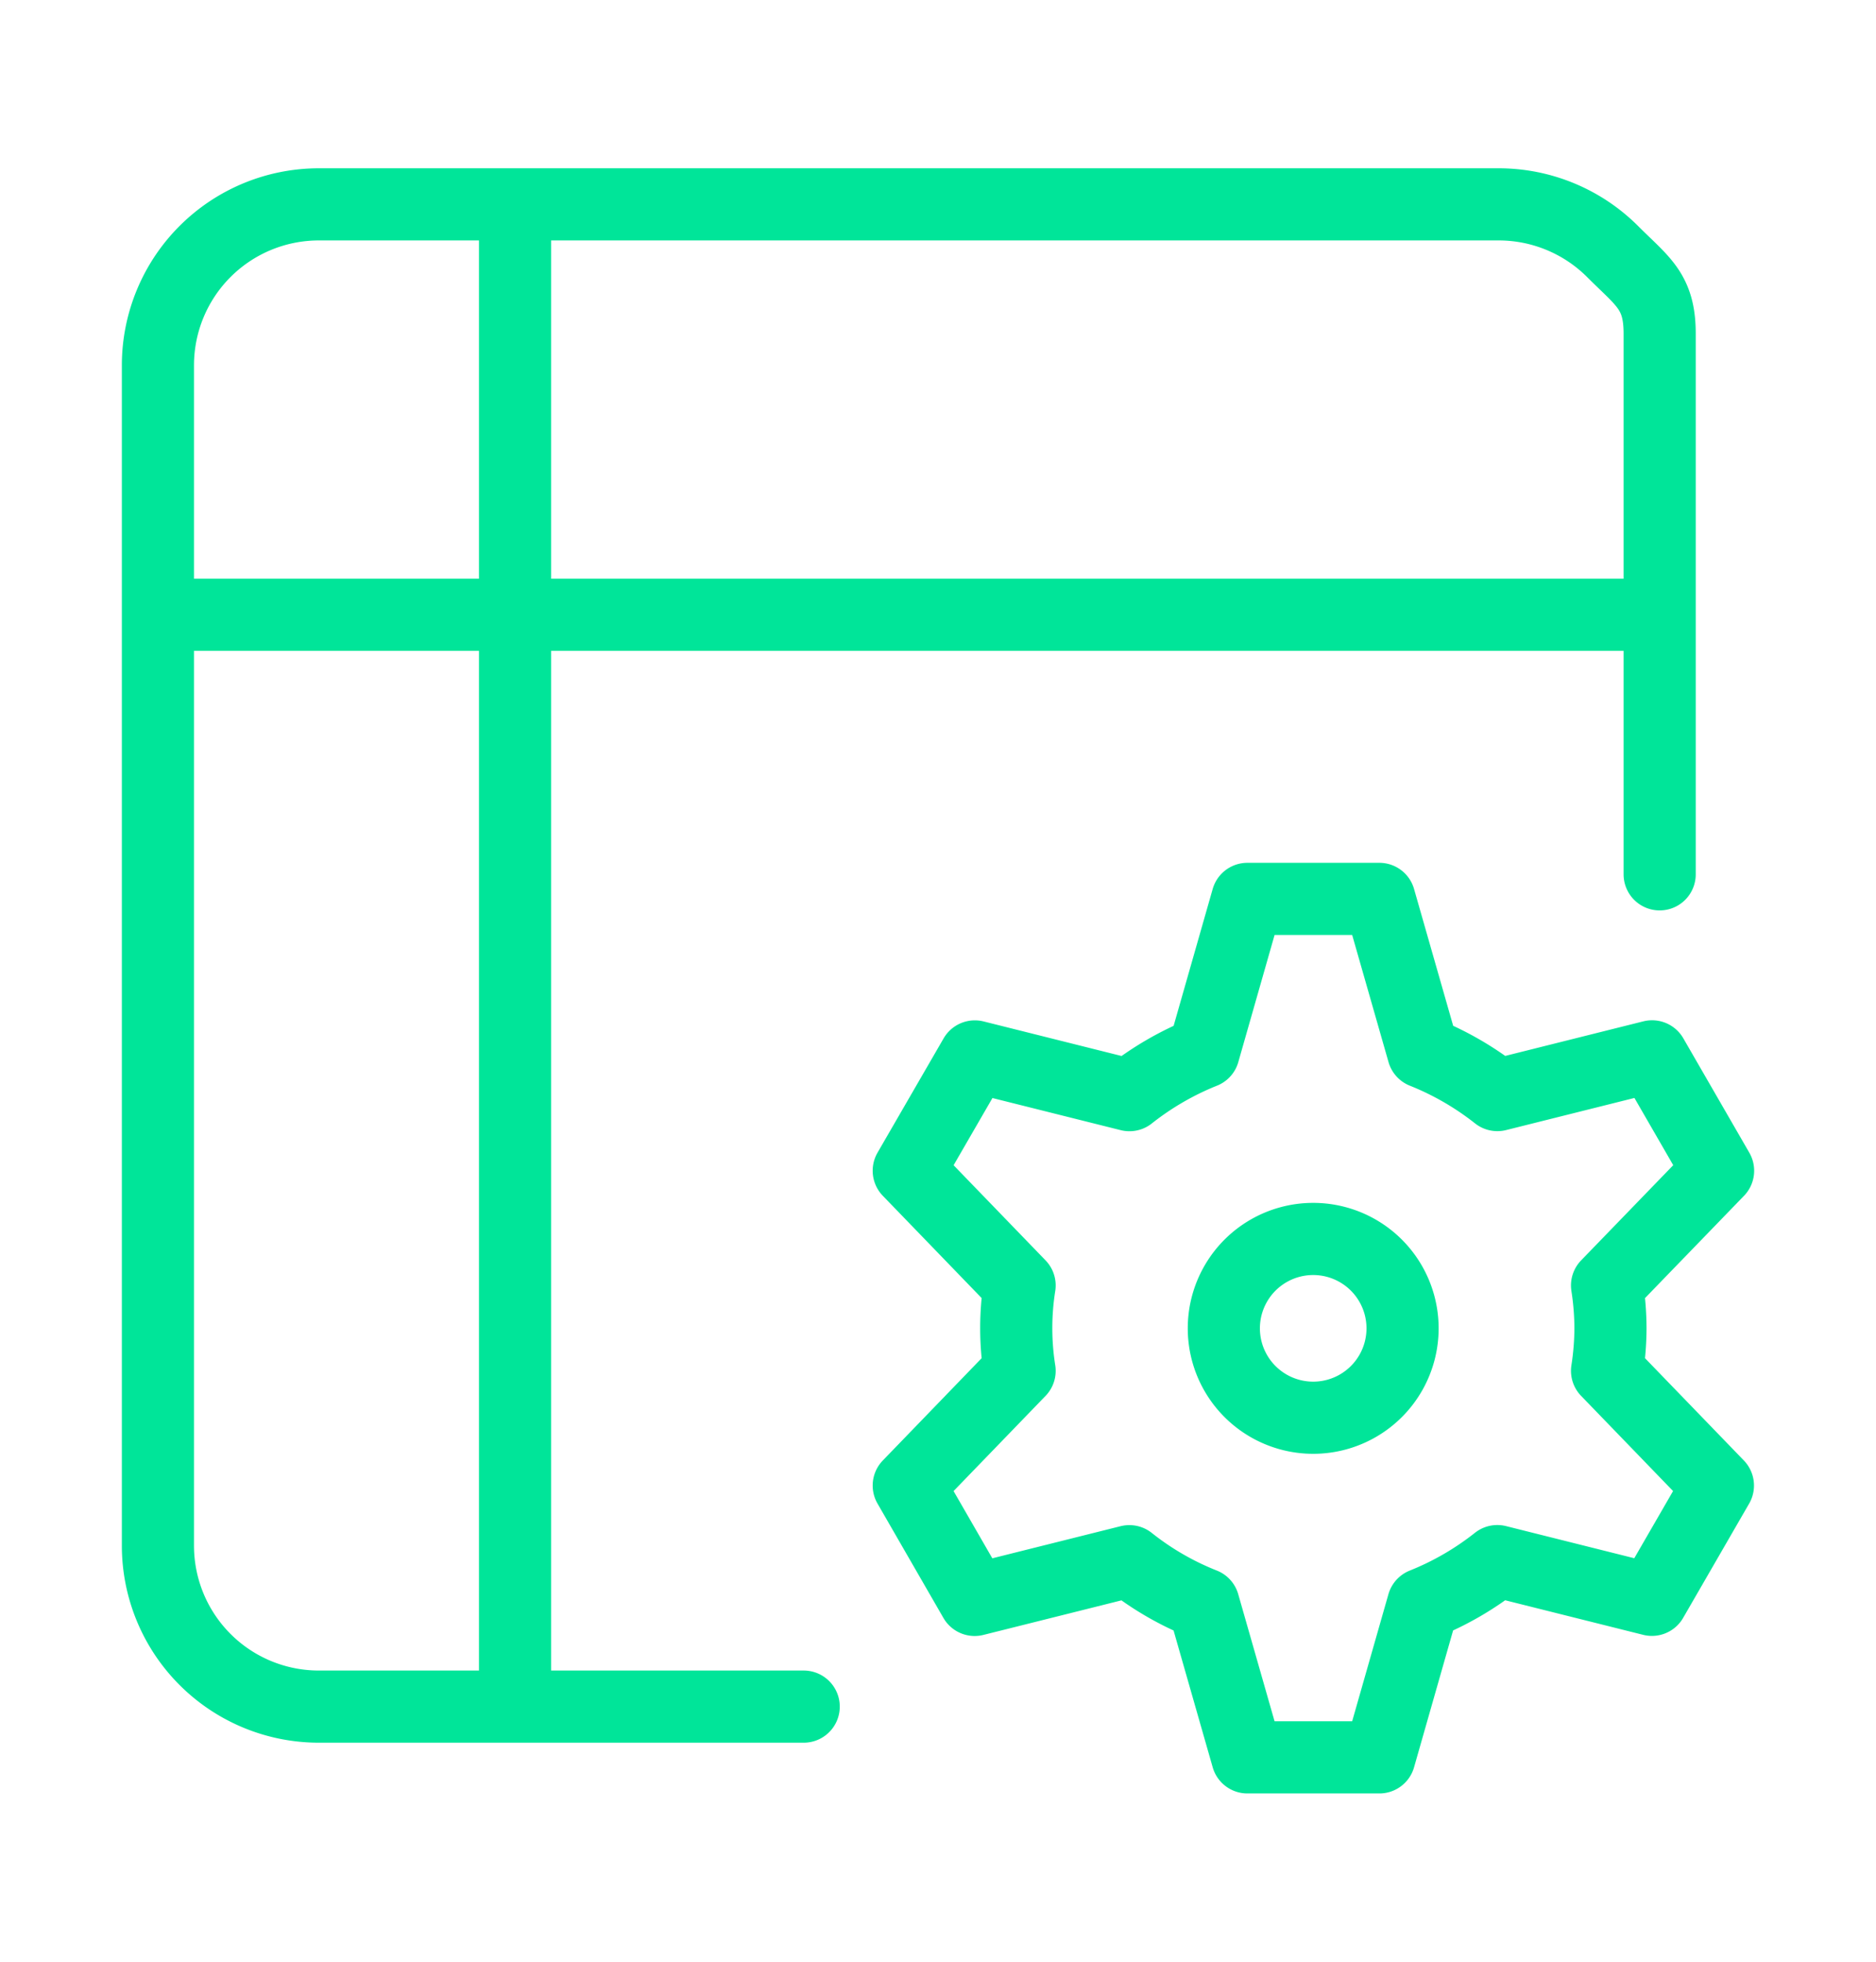
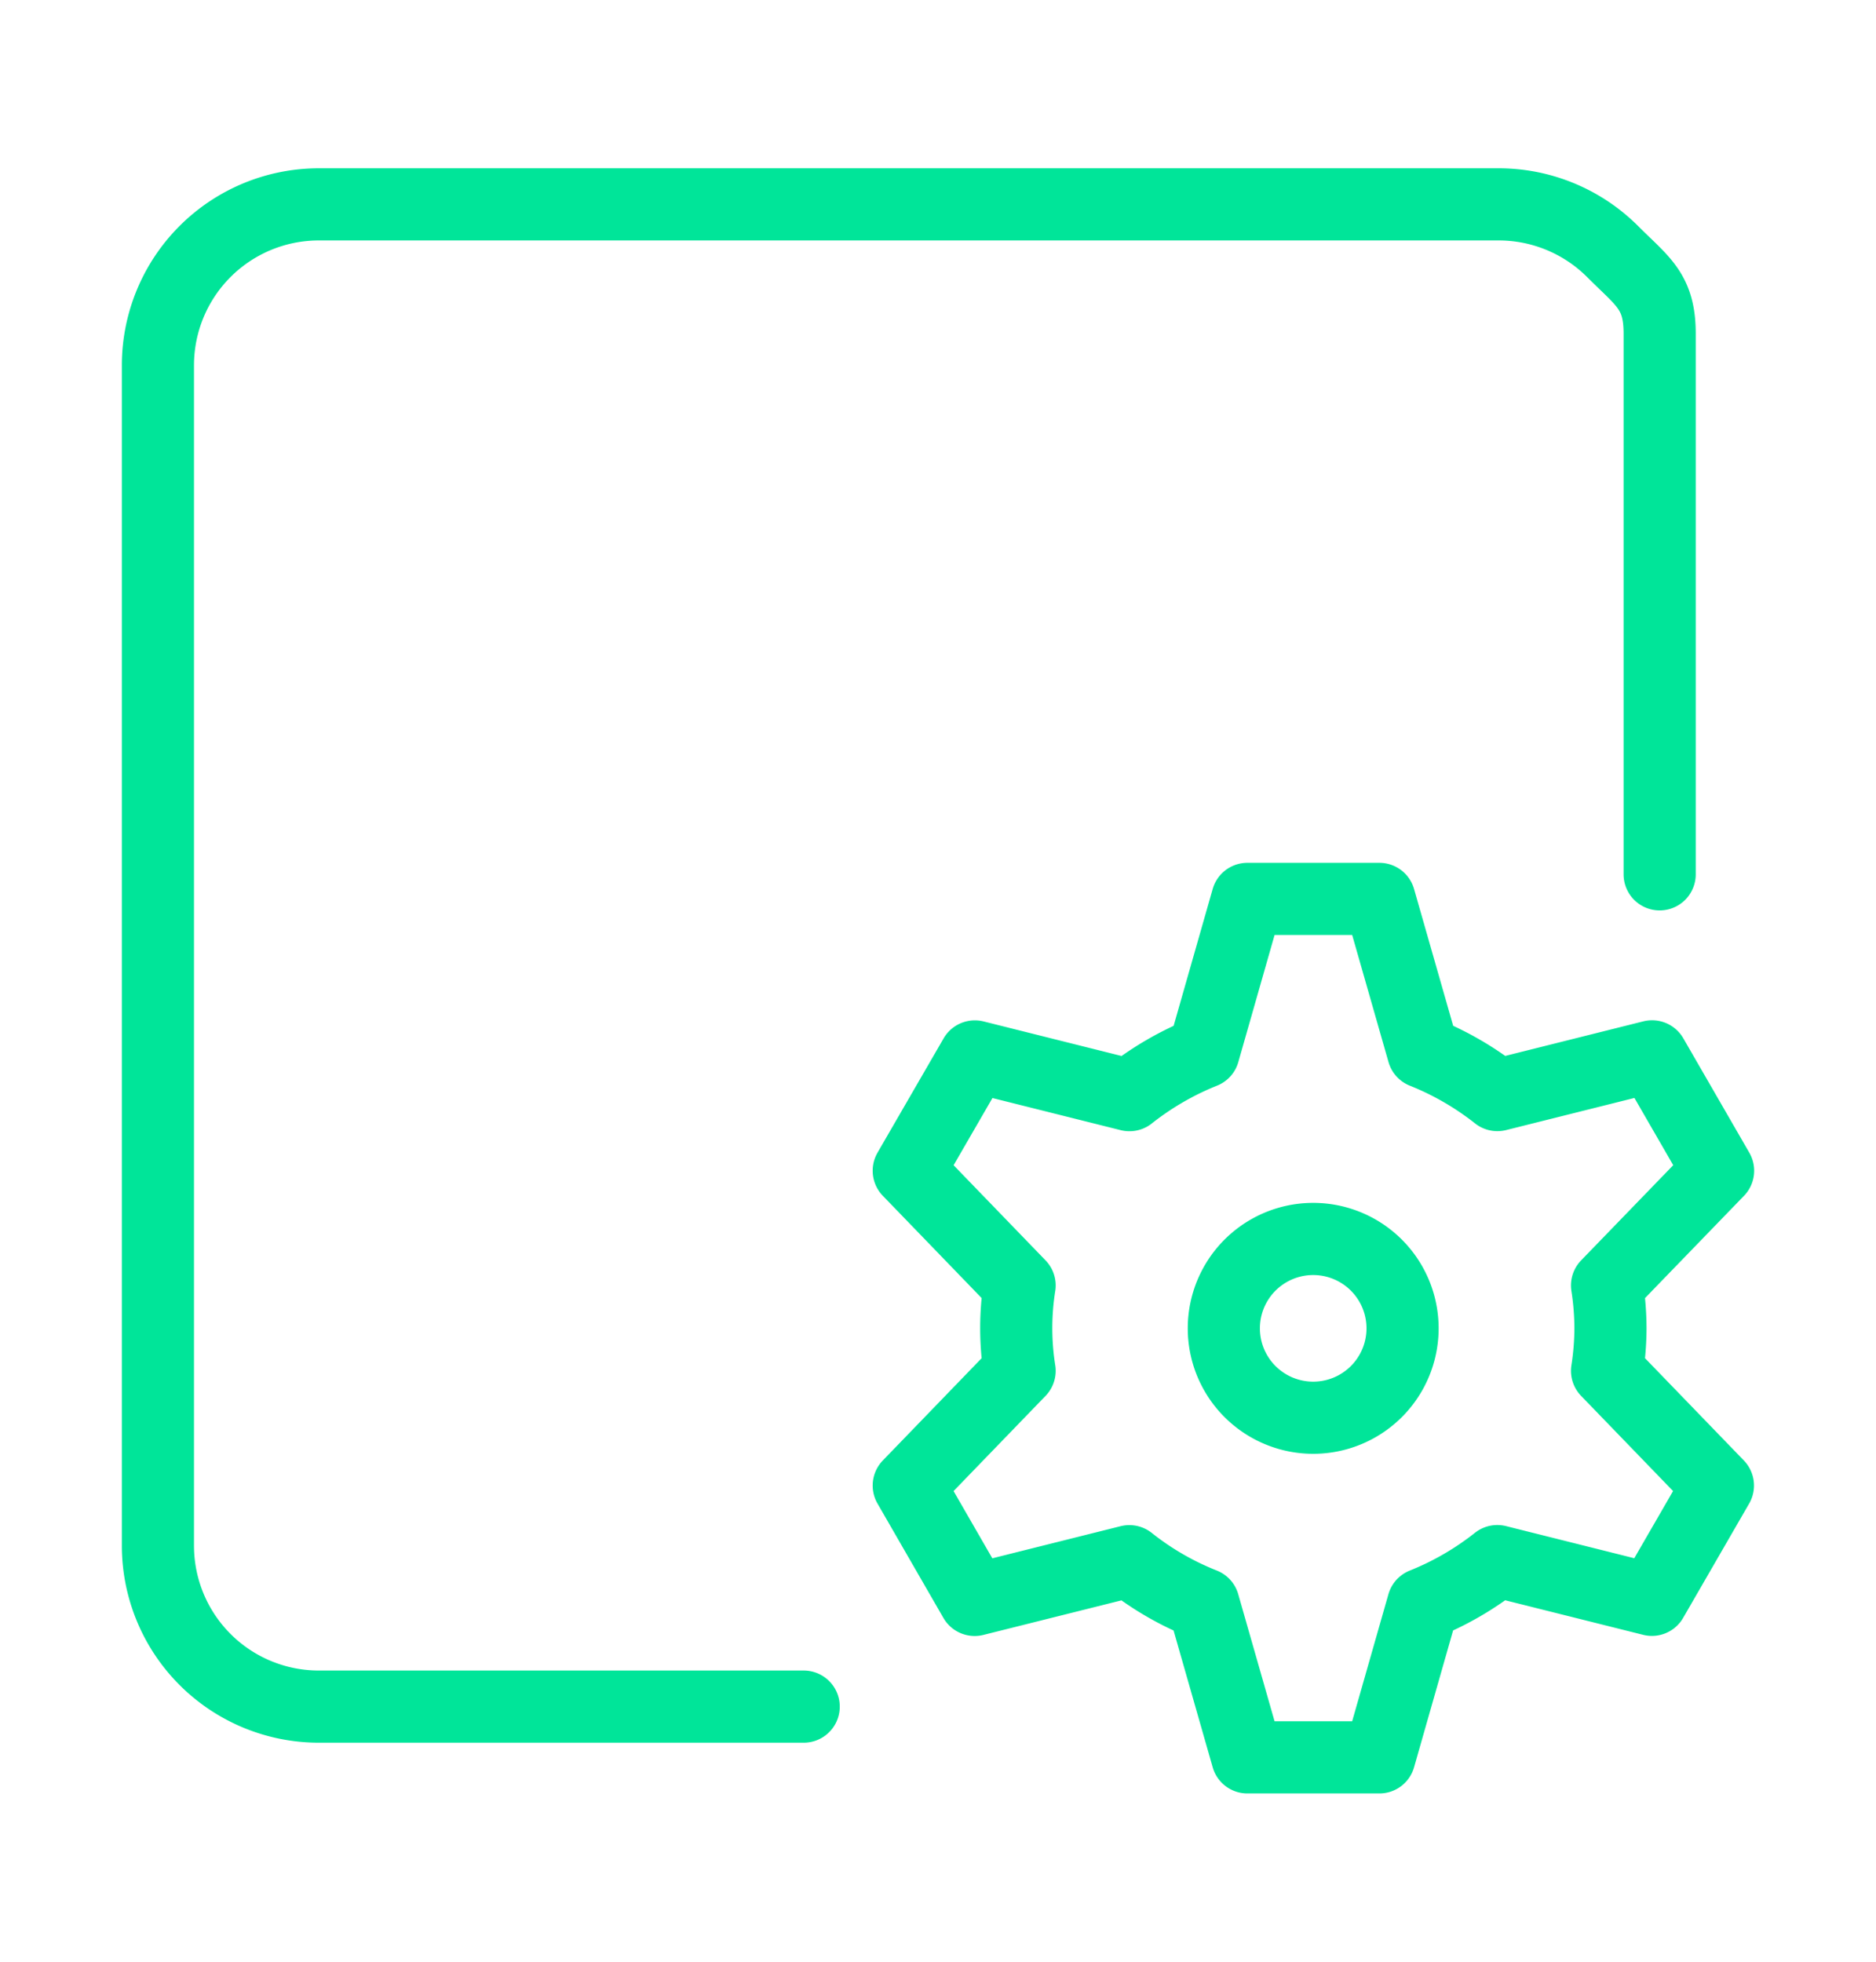
<svg xmlns="http://www.w3.org/2000/svg" width="22" height="23" fill="none">
-   <path stroke="#00E599" stroke-miterlimit="10" stroke-width=".846" d="M1.852 7.208h17.61M6.04 2.396v17.613" />
  <path stroke="#00E599" stroke-linecap="round" stroke-miterlimit="10" stroke-width=".846" d="M19.463 10.251v-6.34c0-.5-.2-.609-.553-.963a1.89 1.89 0 0 0-1.334-.552H3.738a1.887 1.887 0 0 0-1.886 1.887v13.839a1.887 1.887 0 0 0 1.886 1.887h5.687" />
  <path stroke="#00E599" stroke-linecap="square" stroke-linejoin="round" stroke-miterlimit="10" stroke-width=".846" d="M15.4 16.622a1.048 1.048 0 1 0 0-2.096 1.048 1.048 0 0 0 0 2.096Z" />
  <path stroke="#00E599" stroke-linecap="square" stroke-linejoin="round" stroke-miterlimit="10" stroke-width=".846" d="M18.886 15.571q-.001-.25-.04-.5l1.302-1.345-.774-1.341-1.814.454a3.5 3.5 0 0 0-.87-.503l-.514-1.797h-1.548l-.513 1.797a3.5 3.5 0 0 0-.87.504l-1.813-.454-.775 1.34 1.3 1.345a3.2 3.2 0 0 0 0 1.001l-1.3 1.345.773 1.341 1.814-.454c.264.21.557.379.87.503l.514 1.797h1.548l.513-1.797c.313-.125.606-.295.87-.504l1.813.454.774-1.34-1.3-1.345q.039-.25.04-.5Z" />
</svg>